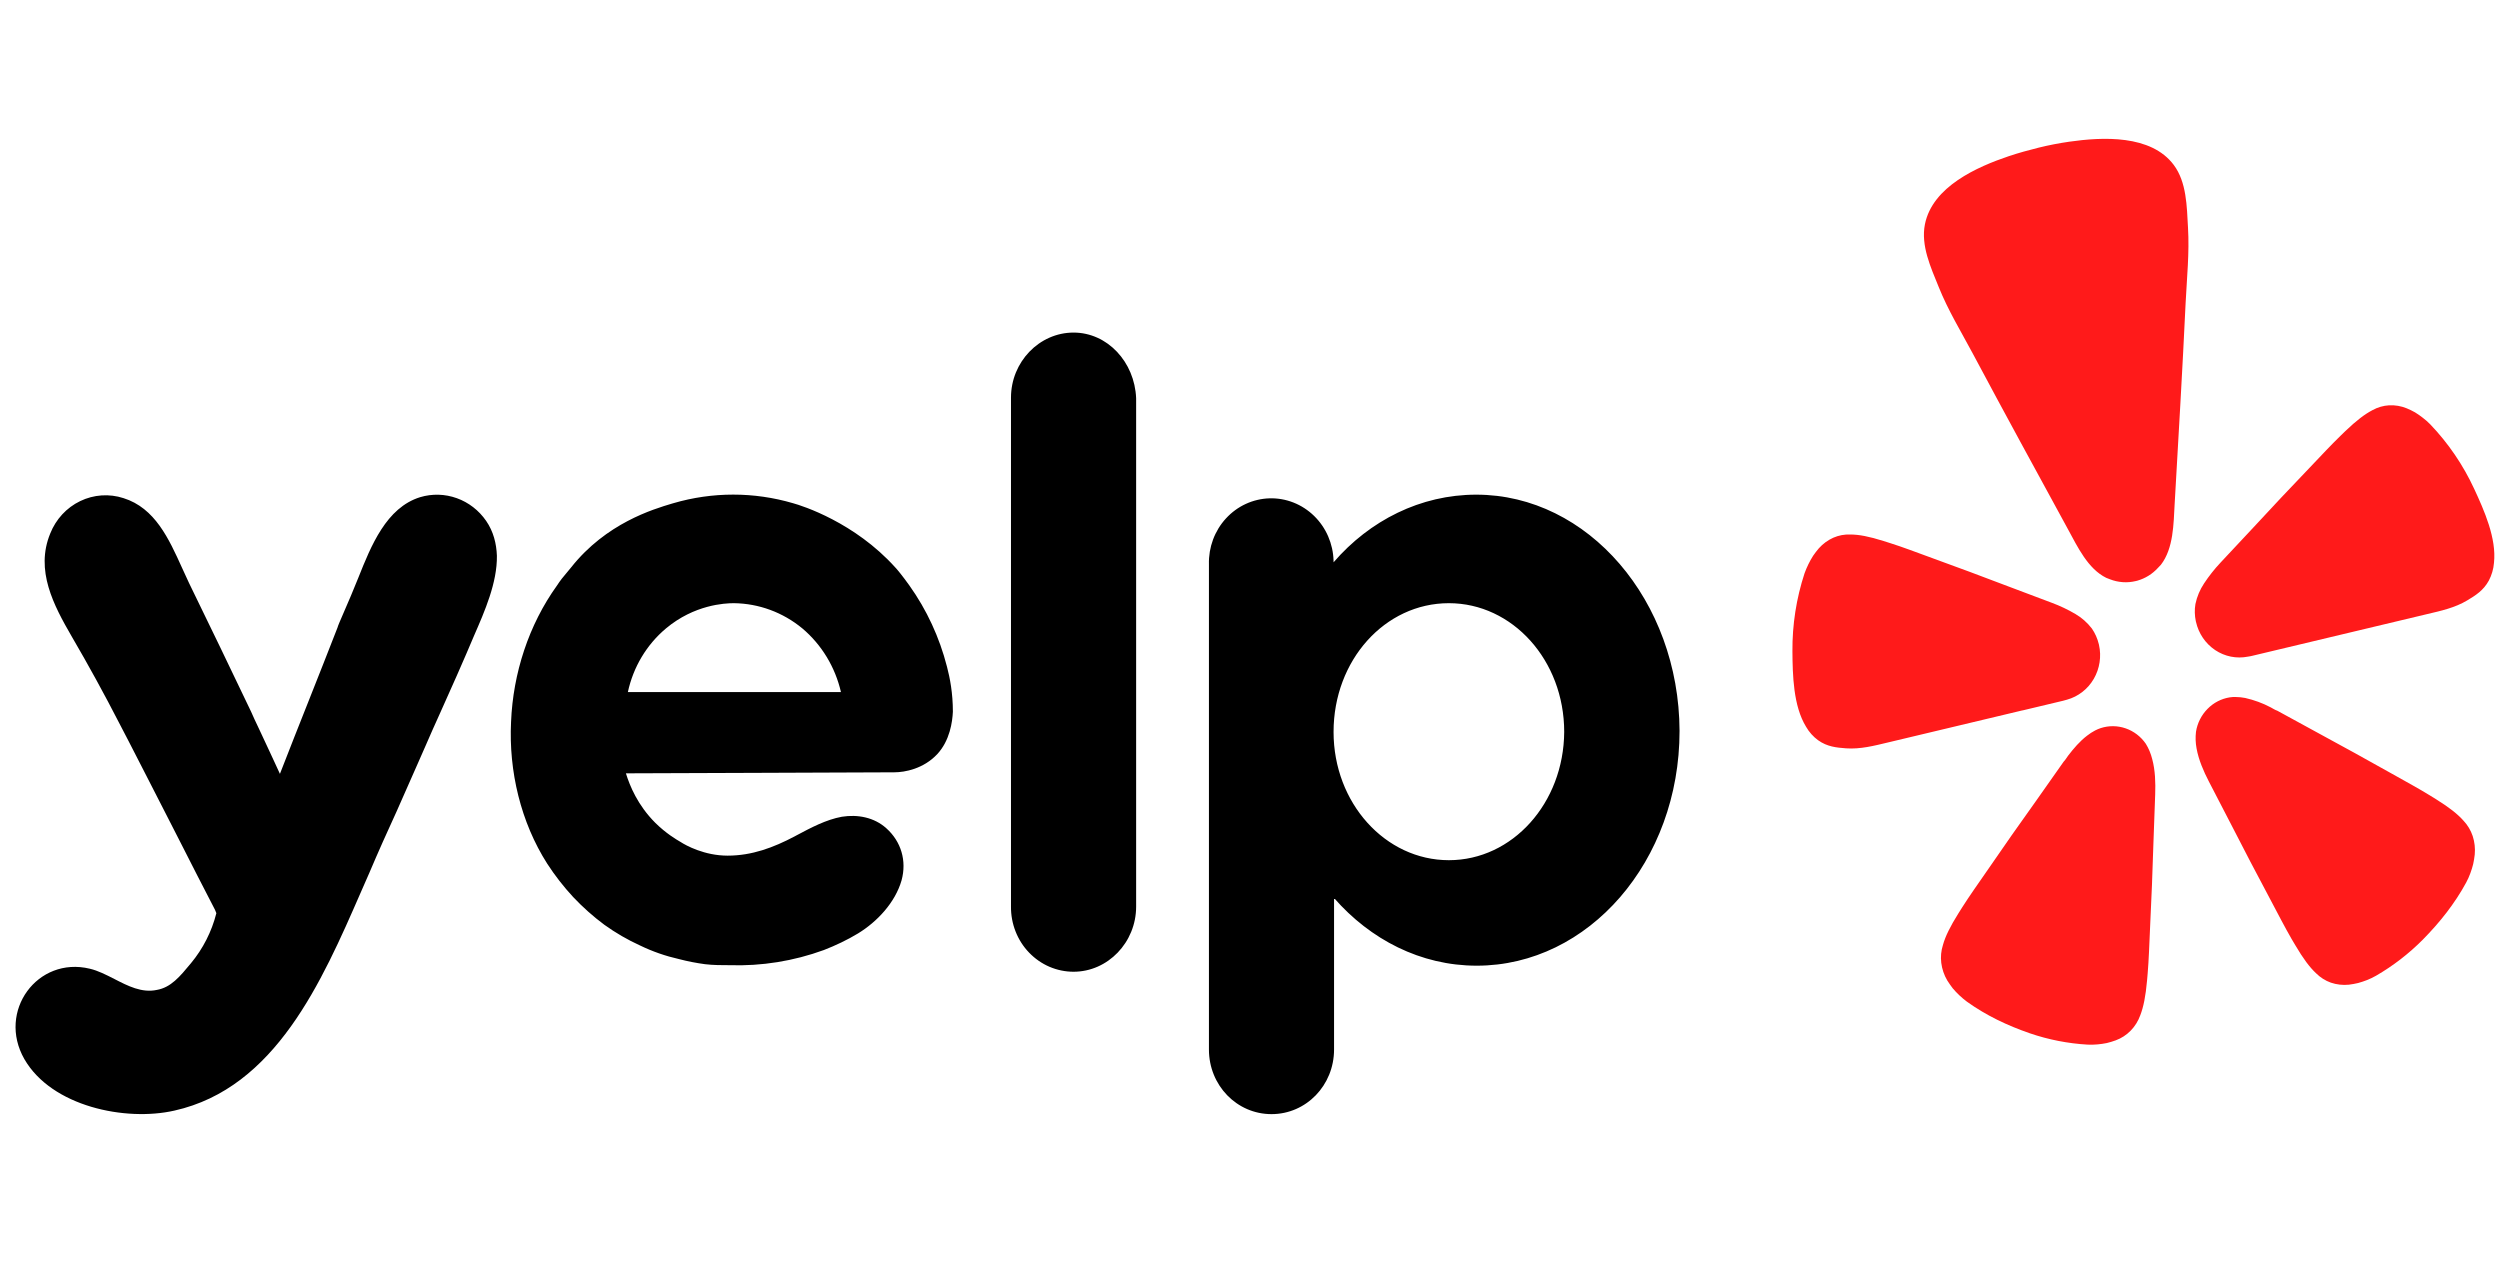
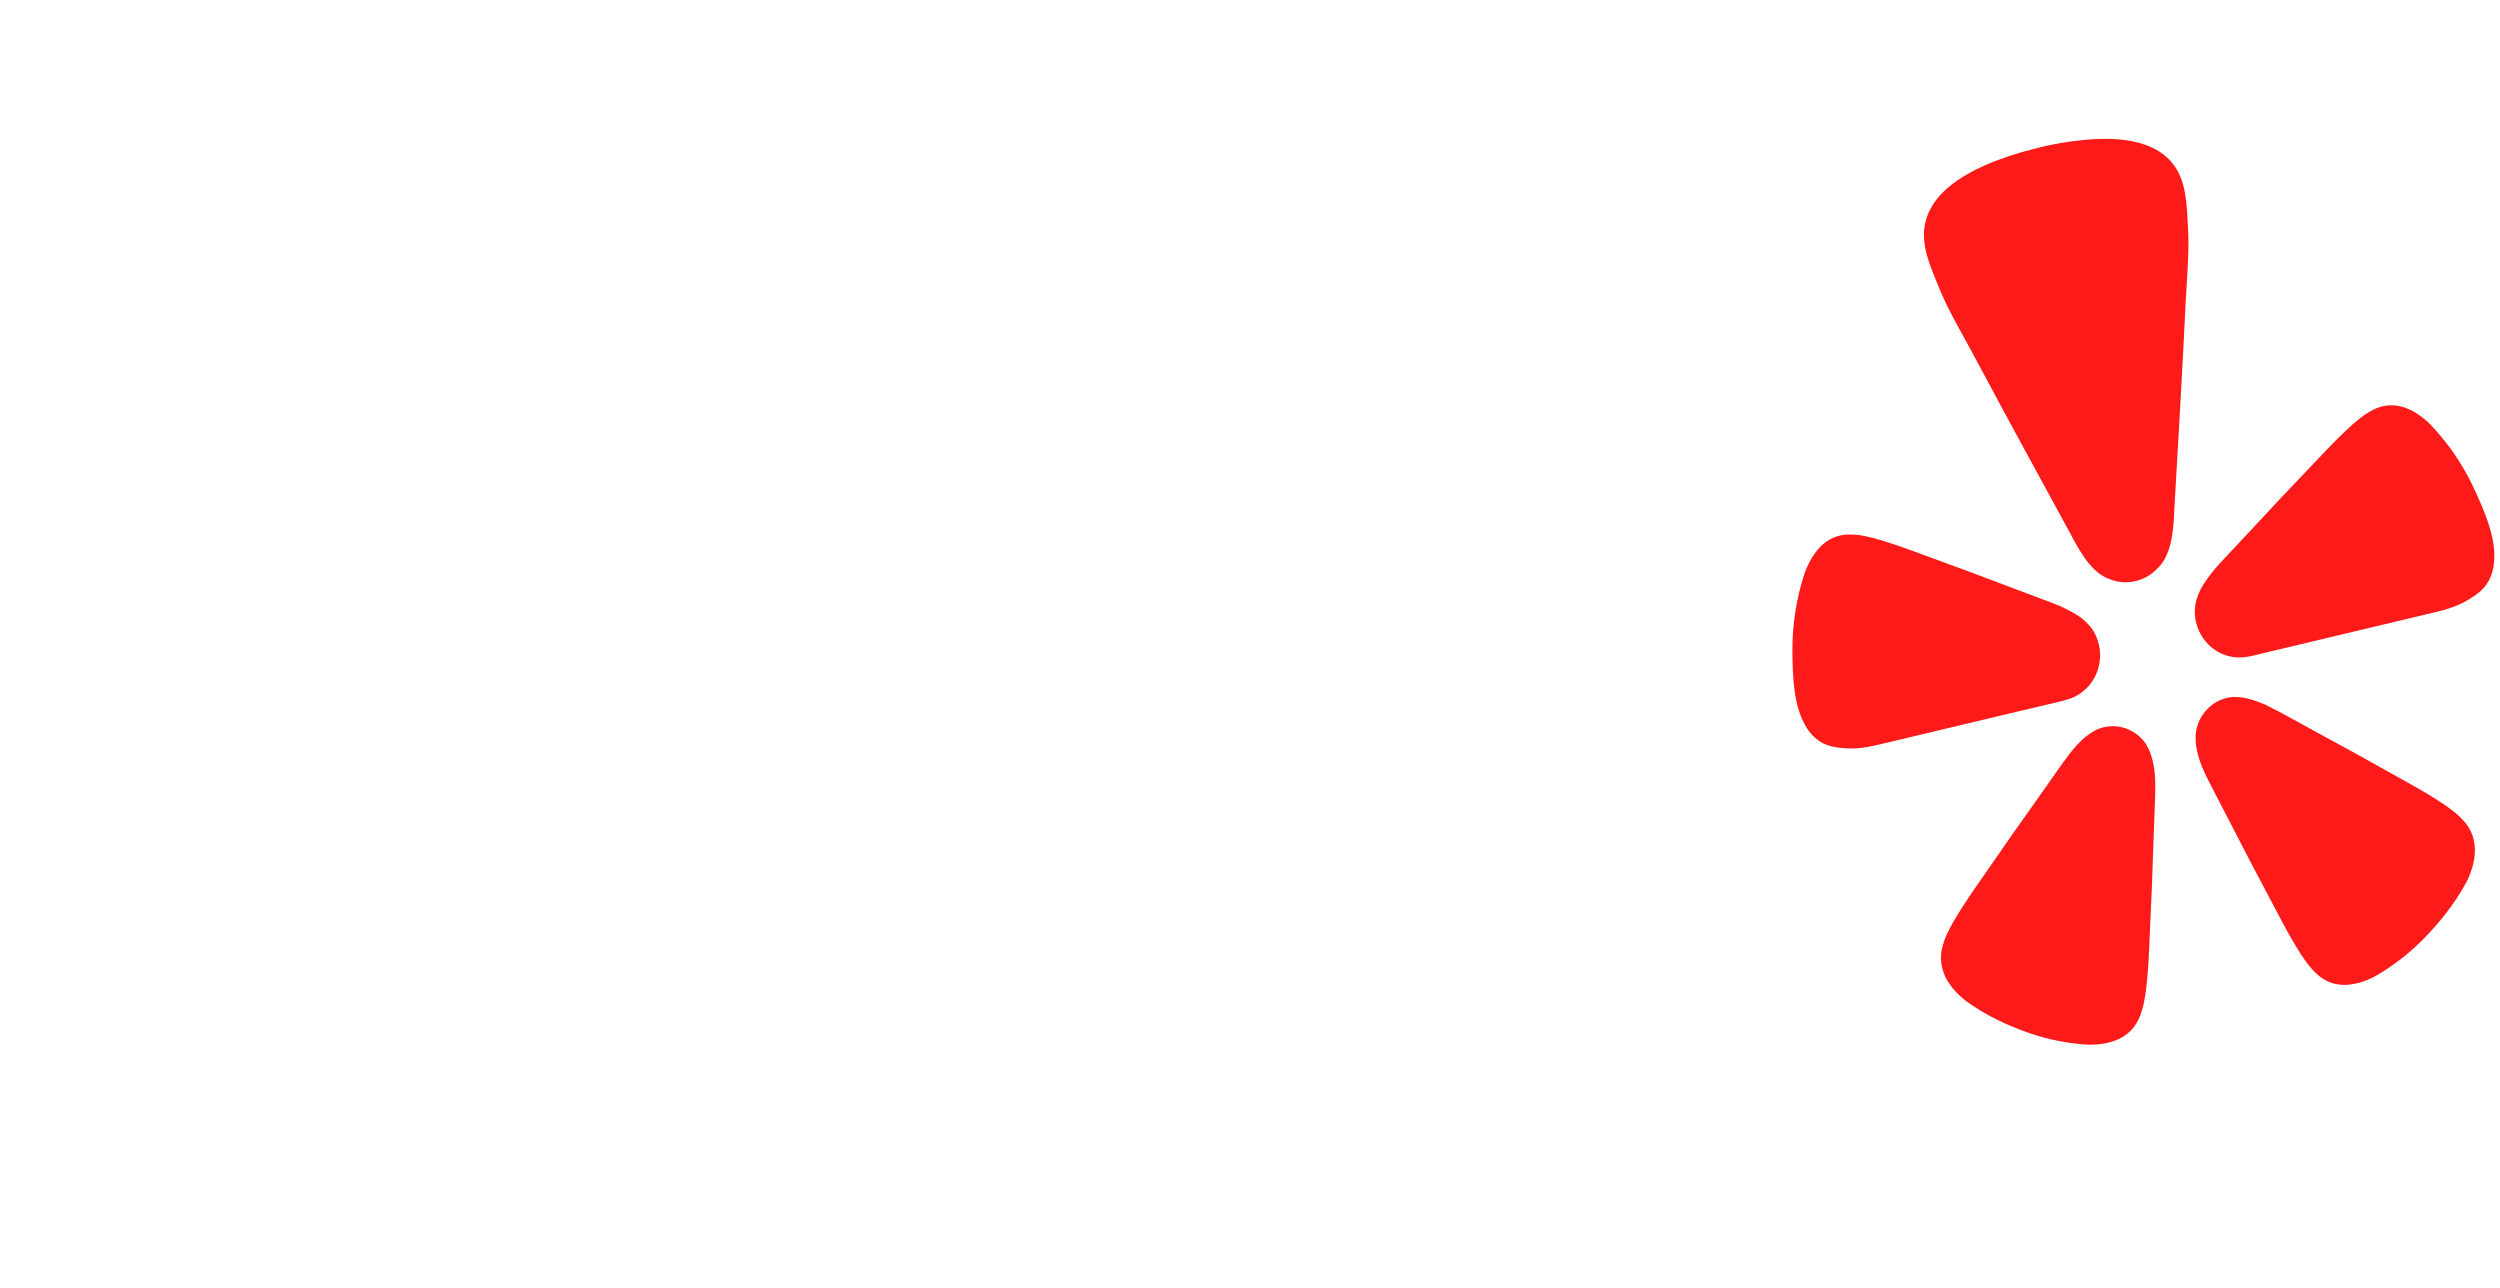
<svg xmlns="http://www.w3.org/2000/svg" width="66" height="34" viewBox="0 0 66 34" fill="none">
  <path d="M53.396 18.755L54.465 18.5C54.5 18.492 54.535 18.482 54.57 18.471C54.865 18.389 55.118 18.193 55.275 17.923C55.432 17.653 55.482 17.33 55.413 17.024L55.408 17.004C55.373 16.857 55.311 16.718 55.226 16.594C55.106 16.438 54.958 16.307 54.79 16.209C54.592 16.093 54.384 15.994 54.169 15.914L52.998 15.473C52.34 15.222 51.682 14.976 51.018 14.736C50.588 14.579 50.224 14.44 49.906 14.34C49.846 14.321 49.781 14.302 49.727 14.283C49.343 14.162 49.075 14.111 48.847 14.111C48.694 14.105 48.543 14.133 48.403 14.194C48.256 14.259 48.125 14.355 48.017 14.476C47.963 14.539 47.913 14.605 47.866 14.673C47.774 14.818 47.699 14.973 47.64 15.135C47.423 15.797 47.315 16.493 47.32 17.192C47.325 17.824 47.342 18.635 47.679 19.185C47.76 19.326 47.869 19.449 47.999 19.543C48.239 19.714 48.482 19.737 48.735 19.756C49.112 19.783 49.478 19.688 49.842 19.601L53.393 18.754L53.396 18.755ZM65.318 12.905C65.026 12.274 64.633 11.698 64.157 11.201C64.095 11.138 64.029 11.08 63.959 11.027C63.895 10.977 63.828 10.93 63.758 10.887C63.687 10.847 63.613 10.811 63.538 10.78C63.39 10.719 63.231 10.692 63.072 10.7C62.92 10.709 62.772 10.752 62.637 10.826C62.434 10.931 62.213 11.098 61.919 11.379C61.879 11.421 61.829 11.468 61.783 11.511C61.541 11.746 61.271 12.036 60.951 12.372C60.456 12.887 59.969 13.406 59.485 13.93L58.619 14.856C58.46 15.026 58.316 15.208 58.187 15.403C58.078 15.567 58 15.751 57.959 15.947C57.934 16.096 57.938 16.249 57.969 16.397L57.974 16.417C58.042 16.723 58.224 16.99 58.48 17.162C58.735 17.333 59.046 17.395 59.346 17.335C59.393 17.329 59.43 17.32 59.453 17.315L64.073 16.213C64.437 16.127 64.807 16.047 65.134 15.851C65.353 15.72 65.562 15.59 65.705 15.328C65.781 15.184 65.828 15.024 65.841 14.86C65.912 14.212 65.582 13.475 65.318 12.905ZM57.048 14.91C57.383 14.476 57.381 13.83 57.411 13.301C57.512 11.537 57.617 9.772 57.7 8.006C57.733 7.338 57.803 6.678 57.763 6.004C57.732 5.448 57.728 4.81 57.387 4.354C56.785 3.549 55.503 3.616 54.628 3.741C54.36 3.78 54.092 3.831 53.825 3.897C53.559 3.963 53.296 4.035 53.038 4.121C52.199 4.404 51.018 4.924 50.818 5.921C50.706 6.484 50.973 7.06 51.181 7.575C51.431 8.198 51.775 8.759 52.088 9.346C52.914 10.895 53.756 12.434 54.596 13.975C54.847 14.434 55.12 15.017 55.605 15.255C55.637 15.269 55.669 15.282 55.703 15.293C55.92 15.378 56.157 15.395 56.384 15.34L56.425 15.33C56.634 15.271 56.823 15.154 56.971 14.991C56.998 14.966 57.024 14.938 57.048 14.91ZM56.649 19.635C56.518 19.445 56.332 19.303 56.118 19.229C55.905 19.155 55.673 19.152 55.458 19.222C55.407 19.239 55.358 19.26 55.31 19.285C55.236 19.324 55.166 19.369 55.1 19.421C54.908 19.567 54.745 19.758 54.599 19.949C54.56 19.999 54.527 20.063 54.482 20.106L53.74 21.16C53.318 21.75 52.902 22.341 52.491 22.942C52.222 23.331 51.99 23.658 51.806 23.948C51.771 24.003 51.735 24.064 51.702 24.113C51.482 24.464 51.357 24.72 51.294 24.947C51.245 25.099 51.23 25.26 51.249 25.418C51.27 25.583 51.323 25.741 51.407 25.883C51.452 25.954 51.5 26.023 51.551 26.09C51.662 26.222 51.788 26.34 51.925 26.443C52.438 26.811 53 27.076 53.591 27.28C54.083 27.448 54.594 27.548 55.111 27.578C55.198 27.582 55.286 27.581 55.375 27.572C55.456 27.565 55.537 27.553 55.617 27.537C55.697 27.518 55.776 27.494 55.853 27.466C56.002 27.412 56.138 27.324 56.25 27.209C56.362 27.095 56.448 26.956 56.503 26.804C56.588 26.583 56.645 26.302 56.682 25.887C56.685 25.828 56.693 25.756 56.699 25.692C56.728 25.347 56.742 24.941 56.763 24.465C56.799 23.732 56.828 23.003 56.85 22.27L56.897 20.969C56.908 20.668 56.899 20.337 56.818 20.038C56.782 19.895 56.726 19.759 56.649 19.635ZM65.039 21.669C64.884 21.494 64.664 21.319 64.317 21.103C64.267 21.074 64.208 21.036 64.154 21.002C63.866 20.824 63.518 20.635 63.112 20.407C62.488 20.056 61.862 19.711 61.232 19.37L60.119 18.762C60.061 18.745 60.002 18.702 59.948 18.675C59.734 18.562 59.506 18.479 59.271 18.426C59.19 18.41 59.108 18.402 59.025 18.401C58.972 18.399 58.919 18.402 58.866 18.41C58.643 18.445 58.437 18.552 58.277 18.716C58.117 18.879 58.01 19.09 57.974 19.319C57.957 19.466 57.962 19.613 57.989 19.757C58.044 20.063 58.176 20.365 58.313 20.629L58.908 21.778C59.239 22.425 59.575 23.07 59.918 23.711C60.14 24.13 60.324 24.488 60.496 24.785C60.529 24.841 60.566 24.901 60.595 24.952C60.805 25.309 60.974 25.535 61.145 25.695C61.256 25.806 61.389 25.89 61.535 25.942C61.688 25.994 61.85 26.012 62.01 25.996C62.092 25.986 62.173 25.971 62.253 25.952C62.332 25.931 62.41 25.904 62.486 25.875C62.569 25.842 62.649 25.804 62.726 25.76C63.178 25.499 63.594 25.177 63.965 24.804C64.409 24.353 64.802 23.861 65.107 23.299C65.15 23.219 65.187 23.136 65.218 23.051C65.247 22.973 65.272 22.892 65.292 22.811C65.31 22.728 65.324 22.645 65.333 22.561C65.349 22.395 65.33 22.228 65.279 22.071C65.229 21.921 65.146 21.783 65.039 21.669Z" fill="#FF1A1A" />
-   <path fill-rule="evenodd" clip-rule="evenodd" d="M26.69 10.499C26.69 9.553 27.439 8.78 28.342 8.78C29.233 8.78 29.955 9.553 29.994 10.513V23.934C29.994 24.881 29.245 25.654 28.342 25.654C28.124 25.654 27.907 25.609 27.706 25.523C27.504 25.436 27.322 25.309 27.168 25.149C27.014 24.989 26.893 24.8 26.811 24.591C26.729 24.383 26.688 24.159 26.69 23.934V10.499ZM25.156 18.79C25.143 19.056 25.078 19.549 24.743 19.91C24.381 20.296 23.891 20.389 23.607 20.389C22.427 20.396 21.246 20.399 20.066 20.403C18.886 20.406 17.704 20.41 16.524 20.416C16.628 20.75 16.834 21.256 17.299 21.722C17.582 22.002 17.853 22.162 17.969 22.229C18.111 22.322 18.601 22.589 19.208 22.589C19.853 22.589 20.42 22.375 20.976 22.082L21.022 22.057C21.407 21.852 21.806 21.639 22.226 21.562C22.64 21.496 23.078 21.576 23.401 21.868C23.788 22.216 23.943 22.722 23.801 23.242C23.633 23.828 23.156 24.335 22.653 24.642C22.369 24.814 22.059 24.961 21.75 25.081C20.951 25.373 20.107 25.508 19.26 25.481C19.053 25.481 18.834 25.481 18.614 25.455C18.384 25.424 18.156 25.38 17.93 25.321C17.575 25.241 17.228 25.121 16.898 24.961C16.568 24.811 16.253 24.628 15.956 24.415C15.661 24.196 15.385 23.95 15.131 23.681C14.879 23.409 14.65 23.115 14.447 22.802C13.75 21.709 13.428 20.363 13.492 19.056C13.544 17.777 13.957 16.498 14.705 15.457C14.784 15.335 14.873 15.22 14.969 15.111C15.007 15.066 15.044 15.022 15.079 14.978C16.003 13.813 17.238 13.445 17.747 13.293L17.775 13.285C18.809 12.982 19.904 12.982 20.937 13.285C21.182 13.352 22.562 13.791 23.633 14.978C23.685 15.031 23.827 15.204 24.008 15.457C24.466 16.1 24.802 16.826 24.999 17.597L25.001 17.604C25.078 17.897 25.156 18.296 25.156 18.79ZM17.582 16.59C17.073 17.017 16.718 17.609 16.576 18.27H22.201C22.049 17.61 21.691 17.02 21.182 16.59C20.669 16.166 20.033 15.932 19.375 15.924C19.13 15.924 18.331 15.964 17.582 16.59ZM38.973 13.059C37.503 13.059 36.161 13.739 35.206 14.845V14.805C35.194 14.355 35.009 13.929 34.692 13.62C34.375 13.311 33.952 13.144 33.516 13.156C33.079 13.169 32.666 13.359 32.366 13.686C32.066 14.012 31.904 14.449 31.916 14.898V27.708C31.916 28.654 32.652 29.413 33.568 29.413C34.483 29.413 35.219 28.654 35.219 27.707V23.708C36.174 24.801 37.503 25.494 38.986 25.494C41.941 25.494 44.34 22.735 44.34 19.297C44.327 15.858 41.927 13.059 38.973 13.059ZM38.25 22.709C36.574 22.709 35.206 21.203 35.206 19.323C35.206 17.43 36.561 15.924 38.25 15.924C39.928 15.924 41.295 17.43 41.295 19.323C41.283 21.202 39.928 22.709 38.251 22.709H38.25ZM11.015 20.189L10.473 21.416C10.228 21.949 9.983 22.495 9.751 23.042C9.676 23.209 9.602 23.38 9.526 23.555C8.495 25.918 7.272 28.723 4.604 29.32C3.313 29.613 1.365 29.213 0.643 27.96C-0.08 26.694 0.991 25.241 2.371 25.574C2.589 25.625 2.803 25.735 3.019 25.845C3.378 26.03 3.744 26.218 4.139 26.134C4.513 26.068 4.745 25.787 5.042 25.428C5.359 25.046 5.589 24.595 5.712 24.108C5.705 24.093 5.699 24.077 5.693 24.061C5.688 24.046 5.681 24.03 5.674 24.015C5.338 23.369 5.045 22.792 4.8 22.31C4.64 21.996 4.501 21.722 4.384 21.496L3.821 20.396C3.408 19.59 3.34 19.457 3.158 19.11C2.757 18.329 2.336 17.561 1.894 16.804C1.416 15.978 0.926 15.058 1.326 14.085C1.476 13.707 1.758 13.402 2.117 13.229C2.475 13.056 2.884 13.028 3.261 13.151C4.092 13.411 4.459 14.226 4.804 14.987C4.866 15.124 4.928 15.26 4.99 15.391C5.545 16.524 6.087 17.657 6.629 18.789C6.677 18.902 6.749 19.056 6.838 19.242C6.917 19.409 7.008 19.602 7.106 19.816C7.157 19.927 7.205 20.03 7.249 20.124C7.305 20.243 7.354 20.347 7.39 20.43C7.641 19.783 7.896 19.14 8.151 18.497C8.406 17.854 8.661 17.21 8.912 16.564C8.919 16.527 8.979 16.39 9.069 16.182C9.204 15.874 9.335 15.564 9.46 15.252C9.795 14.412 10.198 13.401 11.093 13.125C11.41 13.03 11.748 13.04 12.06 13.152C12.372 13.264 12.643 13.474 12.834 13.751C13.028 14.032 13.106 14.351 13.118 14.671C13.129 15.378 12.797 16.137 12.512 16.789C12.443 16.948 12.377 17.1 12.318 17.244L12.284 17.322C12.205 17.504 11.991 18.001 11.622 18.817C11.488 19.109 11.36 19.402 11.231 19.698C11.16 19.86 11.089 20.024 11.015 20.189Z" fill="black" />
</svg>